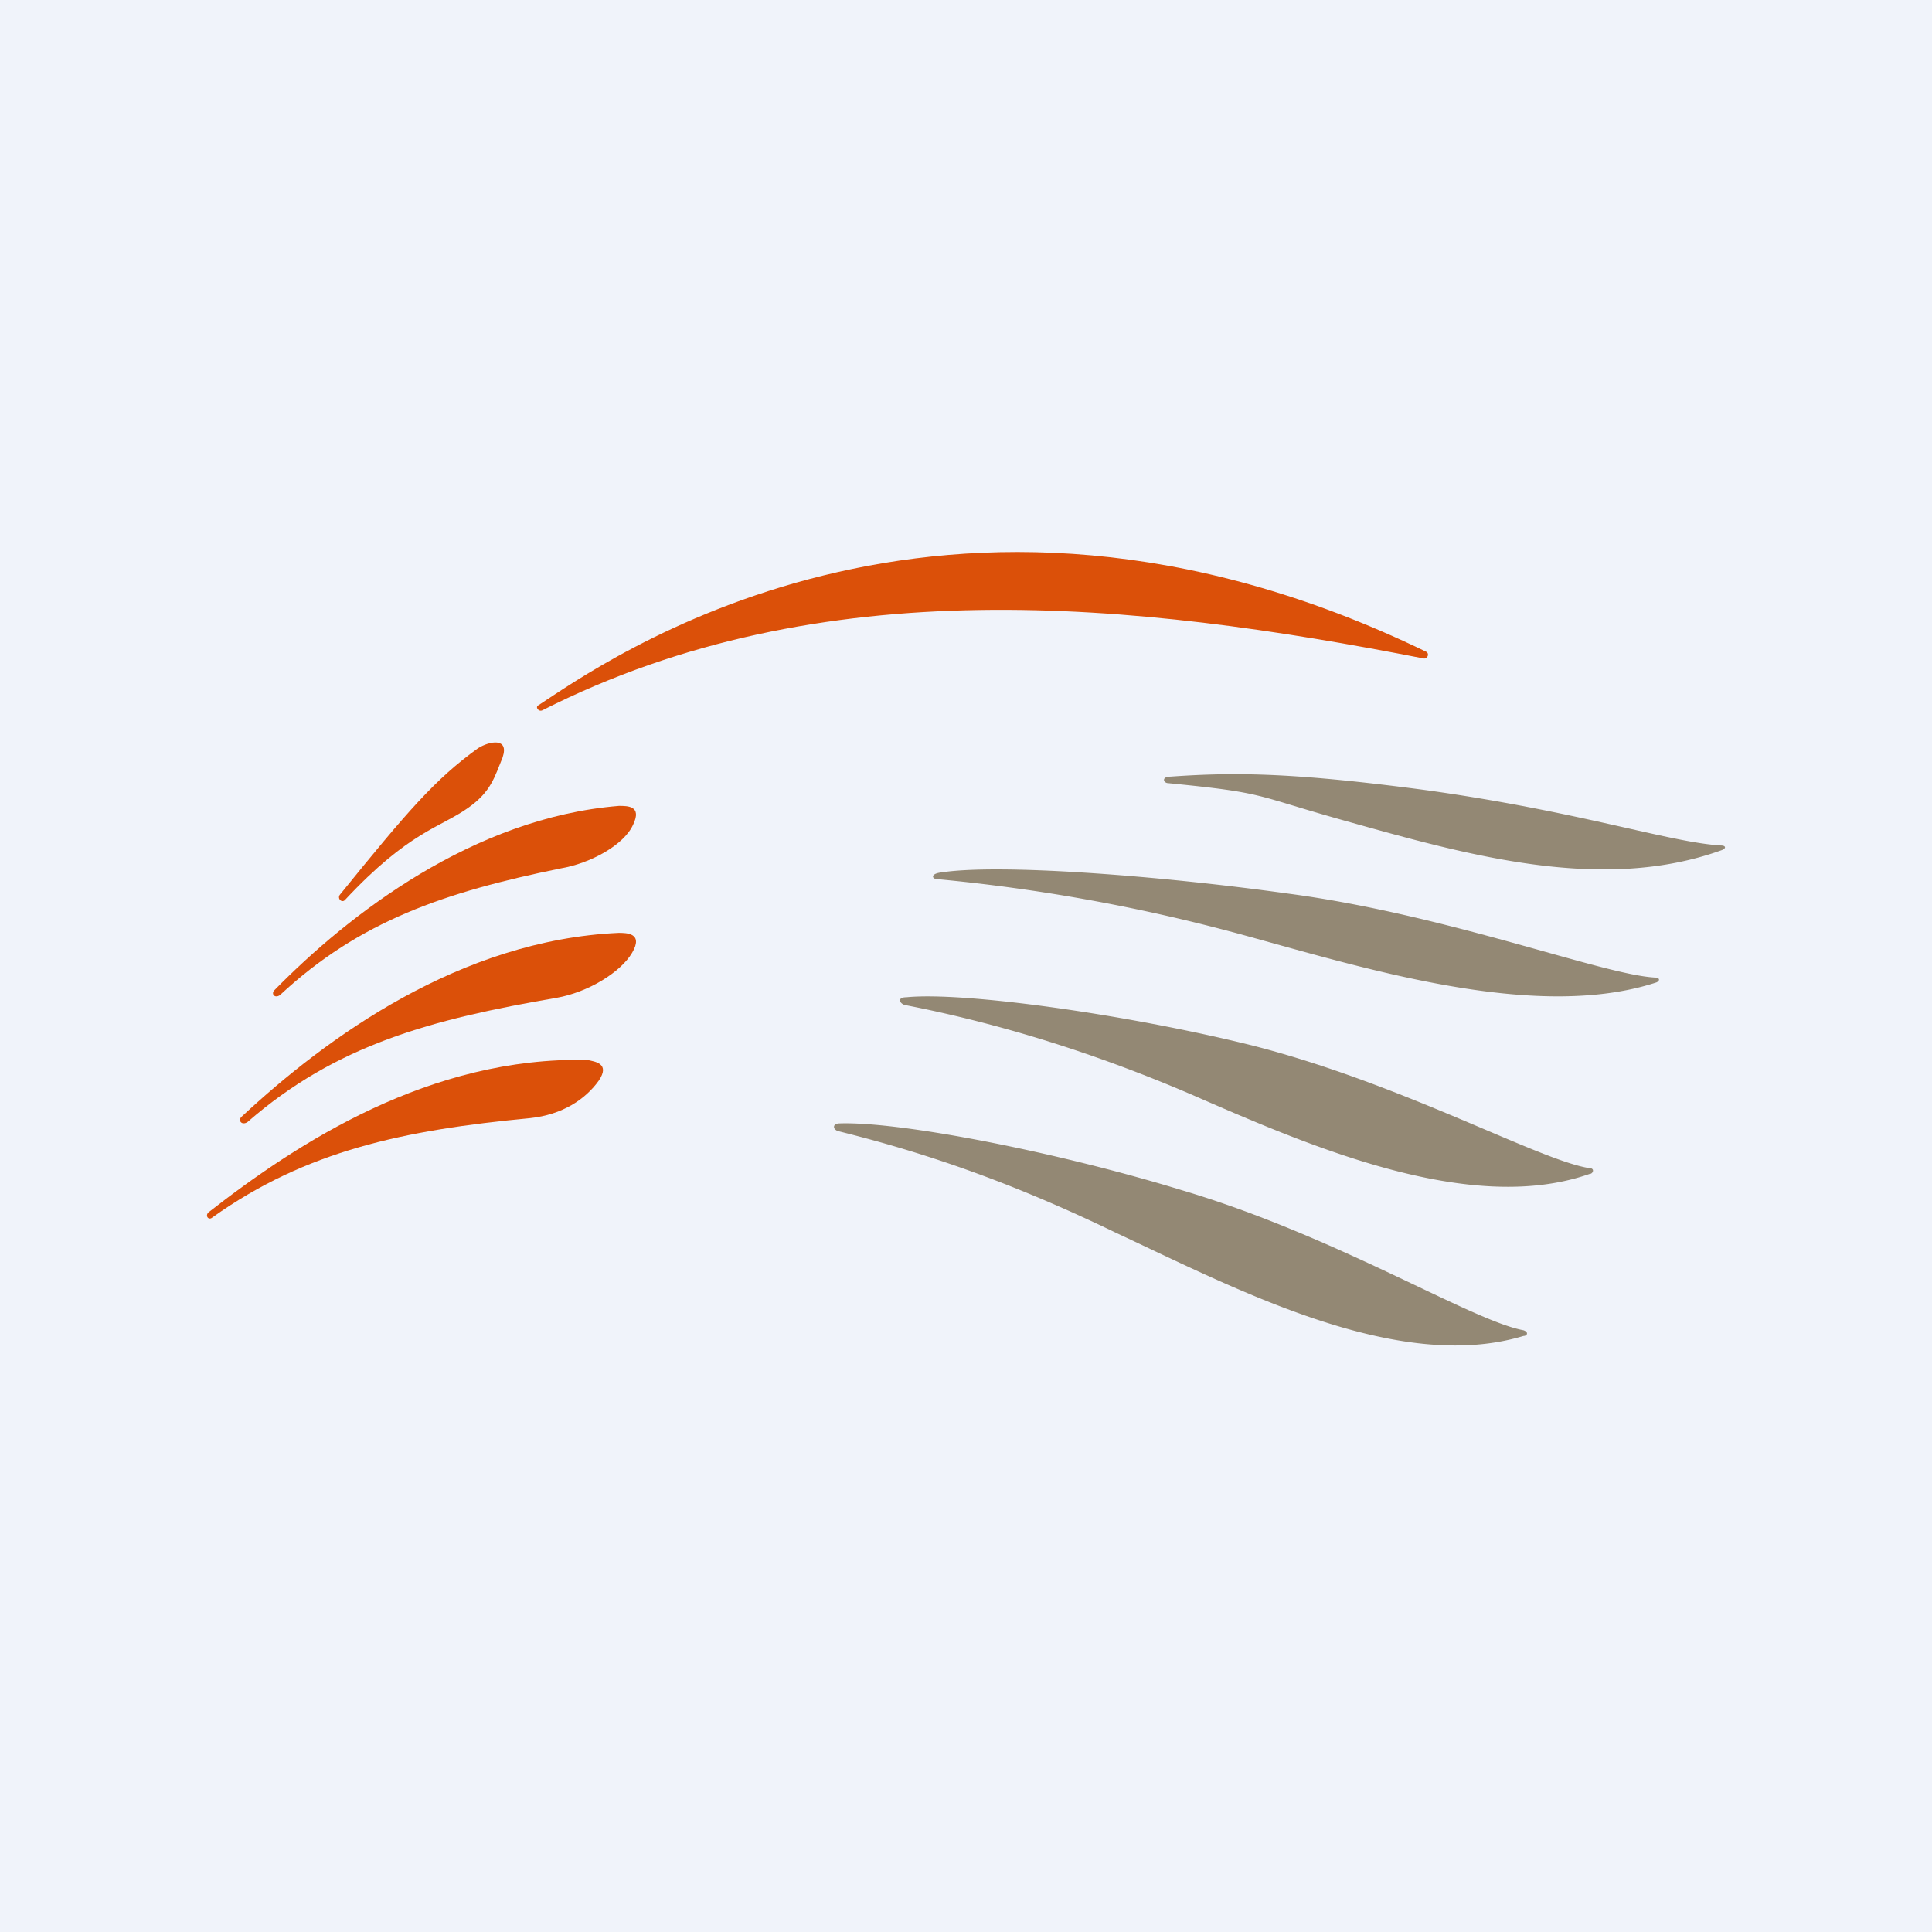
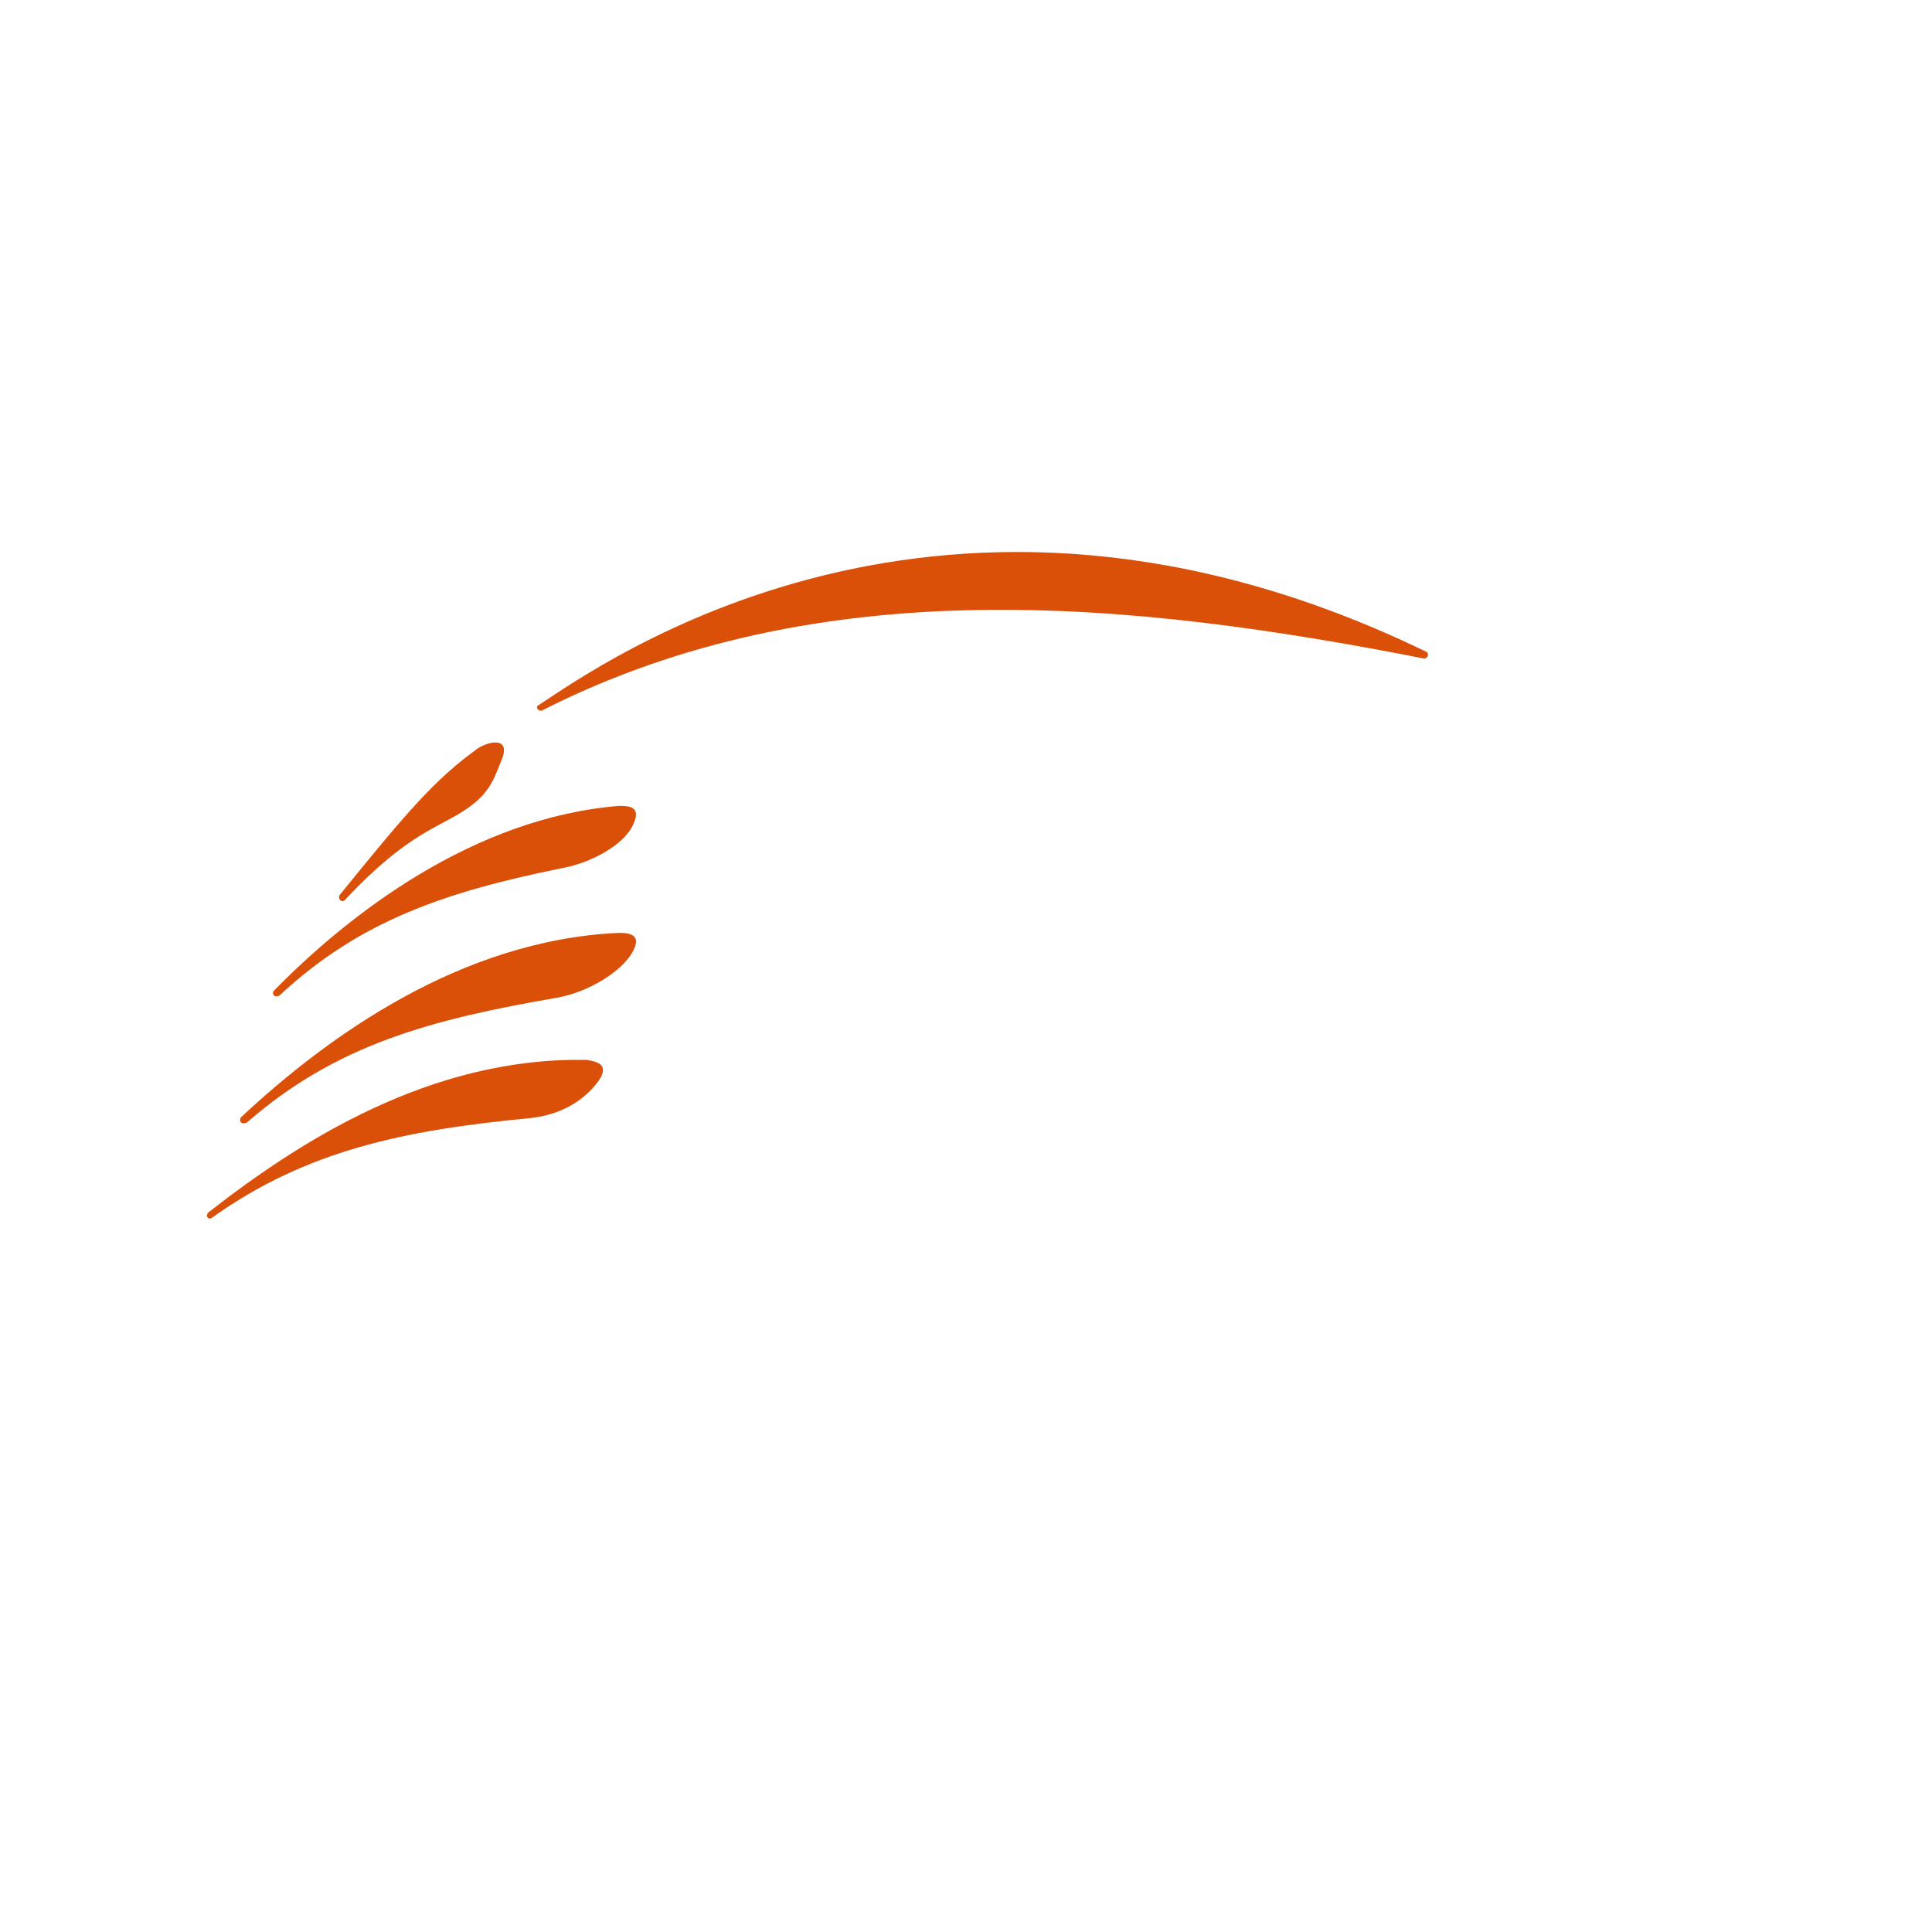
<svg xmlns="http://www.w3.org/2000/svg" width="56" height="56" fill="none">
-   <path fill="#F0F3FA" d="M0 0h56v56H0z" />
  <path fill="#DB5009" d="M17.359 31.318c.332-.496-.111-.546-.333-.595-4.547-.1-8.374 2.381-10.98 4.415-.111.1 0 .248.11.15 2.718-1.936 5.546-2.531 9.206-2.878.943-.1 1.608-.546 1.997-1.092Zm.964-3.703c.336-.575-.169-.575-.393-.575-4.595.209-8.462 3.03-10.928 5.329-.112.104 0 .261.168.157 2.578-2.247 5.324-2.978 8.967-3.605.896-.157 1.85-.732 2.186-1.306Zm.03-3.716c.258-.54-.154-.54-.412-.54-4.22.344-7.824 3.137-9.987 5.342-.102.098 0 .245.155.147 2.316-2.156 4.787-2.99 8.134-3.675.875-.147 1.853-.686 2.11-1.274Zm-3.783-1.951c.191-.576-.38-.47-.713-.261-1.238.89-2.048 1.832-4 4.241-.095.105.048.262.143.157 1.857-1.99 2.762-2.094 3.571-2.67.667-.472.762-.89 1-1.467Z" />
-   <path fill="#938874" d="M32.334 35.727c-2.645-1.277-5.129-2.22-8.045-2.942-.162-.056-.162-.223.054-.223 1.782-.055 6.317.833 9.935 1.943 4.481 1.333 8.369 3.775 9.88 4.053.163.055.109.166 0 .166-3.67 1.11-8.368-1.387-11.824-2.997Zm2.118-4.037c-2.606-1.114-5.368-2.005-8.235-2.562-.156-.055-.208-.222.052-.222 1.668-.167 6.411.5 10.008 1.392 4.378 1.113 8.339 3.34 9.798 3.562.157 0 .104.167 0 .167-3.492 1.225-8.183-.835-11.623-2.338Zm1.304-4.664a51.95 51.95 0 0 0-8.58-1.543c-.16 0-.212-.14.054-.187 1.705-.28 6.448.094 10.125.608 4.583.608 9.059 2.337 10.604 2.43.16 0 .16.094.054.141-3.57 1.169-8.633-.467-12.257-1.45Zm3.242-3.232c-2.721-.76-2.25-.808-5.128-1.093-.157 0-.21-.19.052-.19 1.989-.143 3.716-.095 7.326.38 4.5.618 7.117 1.521 8.634 1.616.157 0 .157.095 0 .143-3.453 1.236-7.326.142-10.884-.856Z" />
  <path fill="#DB5009" d="M15.717 20.59c-.107.05-.215-.1-.107-.15 1.768-1.151 11.682-8.359 25.723-1.552.107.05.053.2-.054.2-8.413-1.651-17.47-2.602-25.562 1.502Z" />
</svg>